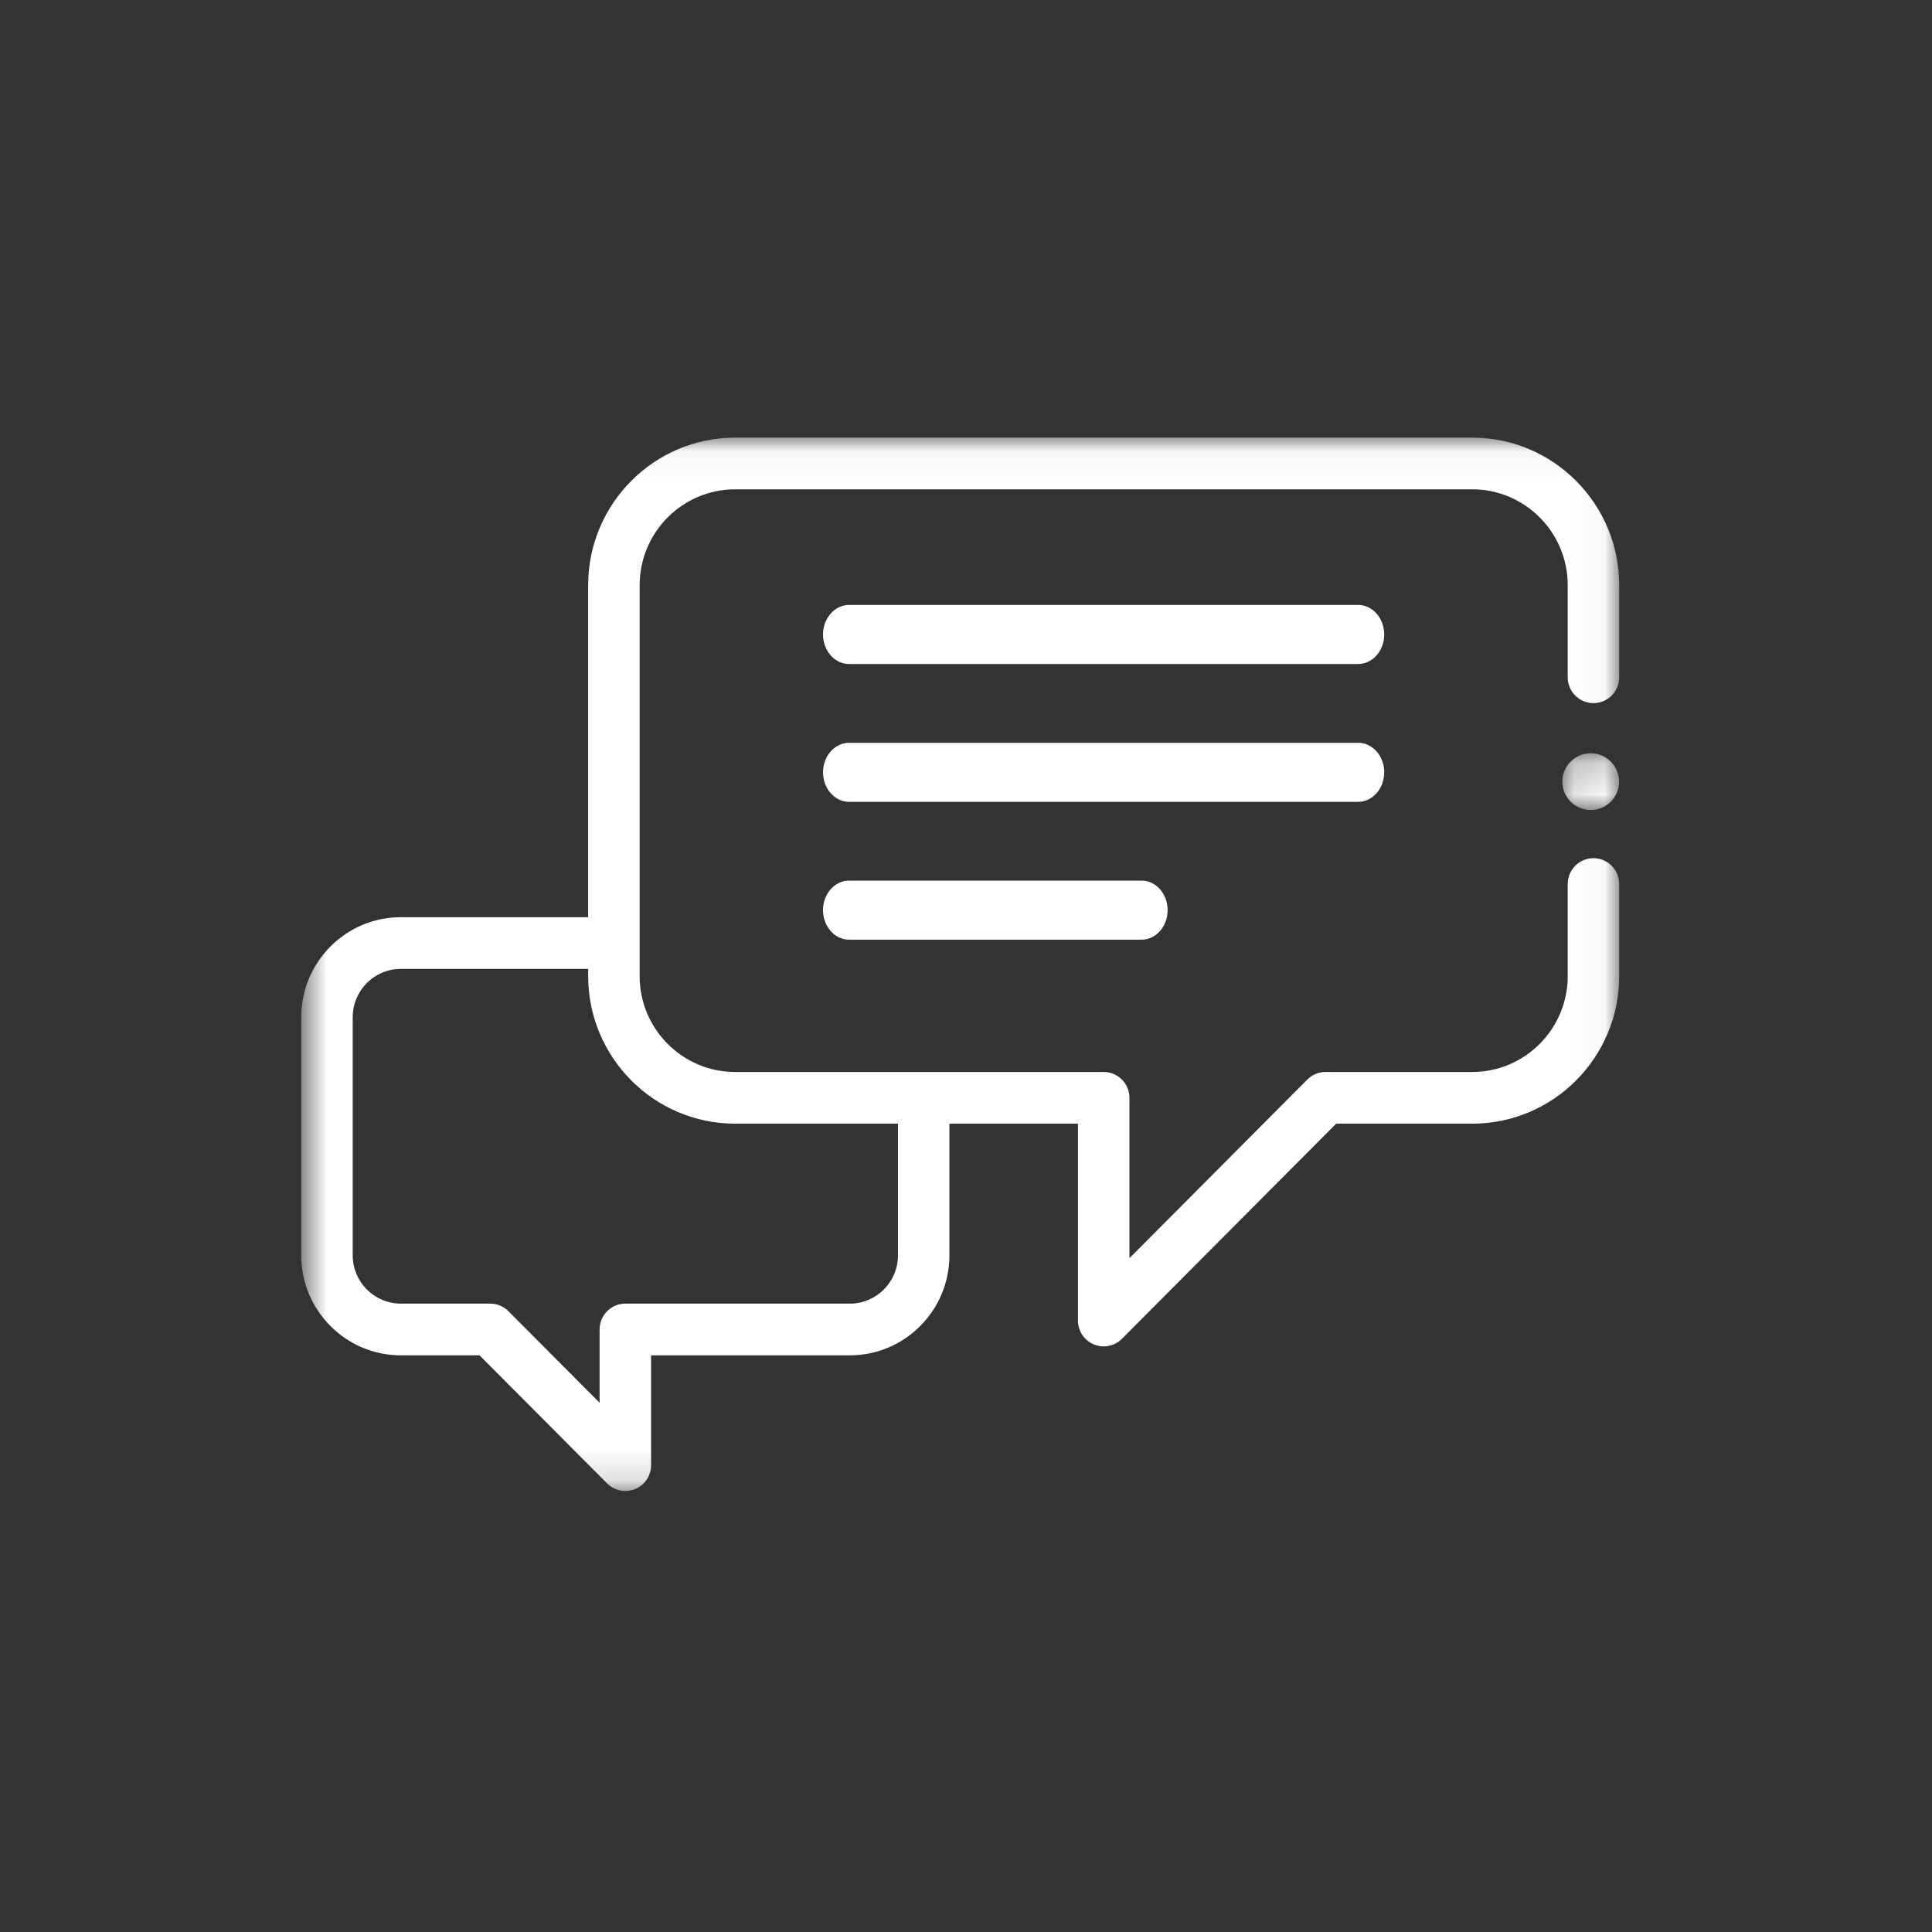
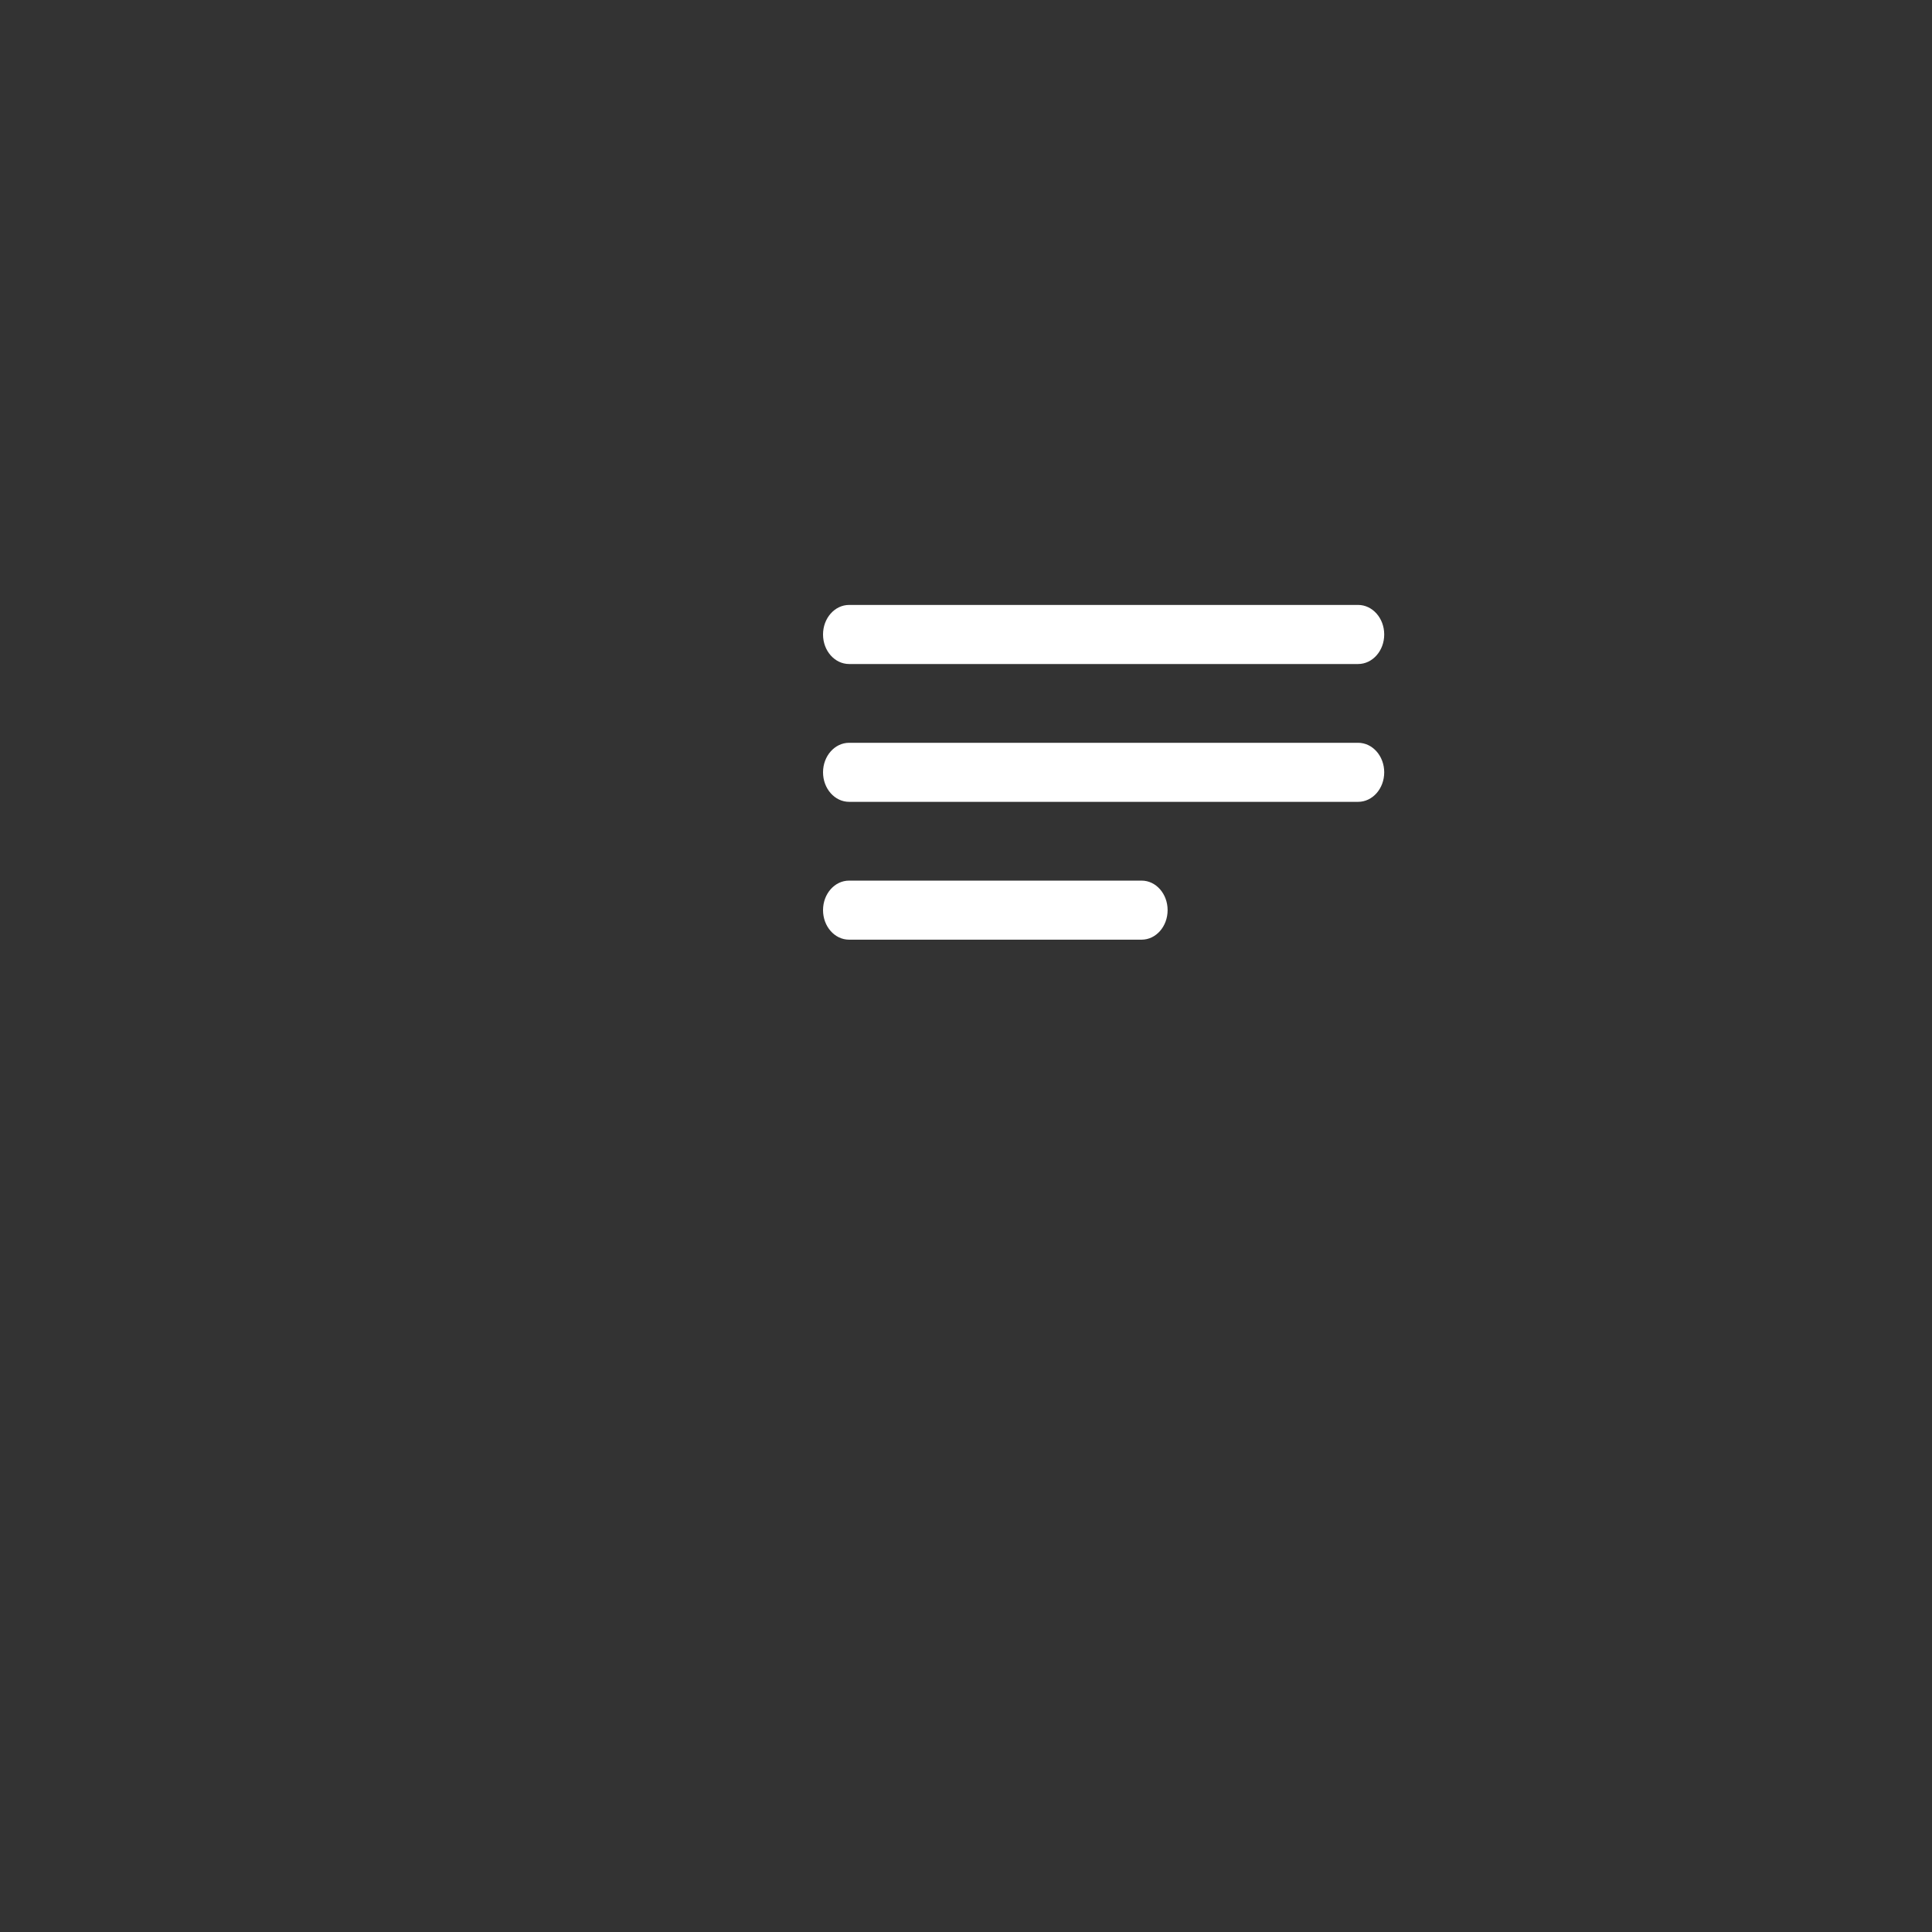
<svg xmlns="http://www.w3.org/2000/svg" width="62" height="62" viewBox="0 0 62 62" fill="none">
  <rect x="0" y="0" width="62" height="62" fill="#333333" stroke="none" />
  <mask id="mask0" mask-type="alpha" maskUnits="userSpaceOnUse" x="9" y="14" width="43" height="34">
-     <path fill-rule="evenodd" clip-rule="evenodd" d="M9.667 14.044H51.962V47.848H9.667V14.044Z" fill="white" />
-   </mask>
+     </mask>
  <g mask="url(#mask0)">
    <path fill-rule="evenodd" clip-rule="evenodd" d="M28.817 40.285C28.817 41.14 28.124 41.835 27.273 41.835H20.068C19.612 41.835 19.242 42.207 19.242 42.664V45.016L16.316 42.078C16.161 41.923 15.951 41.835 15.732 41.835H12.863C12.012 41.835 11.319 41.14 11.319 40.285V32.643C11.319 31.788 12.012 31.093 12.863 31.093H18.875V31.325C18.875 33.936 20.991 36.06 23.592 36.06H28.817V40.285ZM51.136 27.54C50.679 27.54 50.31 27.912 50.31 28.37V31.325C50.31 33.021 48.935 34.401 47.246 34.401H42.537C42.318 34.401 42.108 34.489 41.953 34.644L36.245 40.376V35.231C36.245 34.773 35.875 34.401 35.419 34.401H23.591C21.902 34.401 20.527 33.022 20.527 31.325V18.779C20.527 17.083 21.902 15.703 23.591 15.703H47.246C48.935 15.703 50.31 17.083 50.31 18.779V21.734C50.31 22.193 50.679 22.564 51.136 22.564C51.592 22.564 51.962 22.193 51.962 21.734V18.779C51.962 16.168 49.846 14.044 47.246 14.044H23.591C20.991 14.044 18.875 16.168 18.875 18.779V29.434H12.863C11.101 29.434 9.667 30.873 9.667 32.643V40.285C9.667 42.055 11.101 43.494 12.863 43.494H15.389L19.483 47.605C19.642 47.764 19.853 47.848 20.068 47.848C20.174 47.848 20.282 47.827 20.384 47.785C20.693 47.656 20.894 47.354 20.894 47.019V43.494H27.273C29.035 43.494 30.468 42.055 30.468 40.285V36.06H34.593V42.378C34.593 42.714 34.794 43.016 35.103 43.144C35.205 43.187 35.312 43.207 35.419 43.207C35.634 43.207 35.845 43.123 36.003 42.964L42.879 36.06H47.246C49.846 36.06 51.962 33.936 51.962 31.325V28.37C51.962 27.912 51.592 27.54 51.136 27.54Z" fill="white" />
  </g>
  <path fill-rule="evenodd" clip-rule="evenodd" d="M43.583 19.413H27.25C26.787 19.413 26.412 19.838 26.412 20.361C26.412 20.885 26.787 21.309 27.25 21.309H43.583C44.046 21.309 44.421 20.885 44.421 20.361C44.421 19.838 44.046 19.413 43.583 19.413Z" fill="white" />
  <path fill-rule="evenodd" clip-rule="evenodd" d="M44.421 24.784C44.421 24.261 44.046 23.837 43.583 23.837H27.25C26.788 23.837 26.412 24.261 26.412 24.784C26.412 25.308 26.788 25.732 27.25 25.732H43.583C44.046 25.732 44.421 25.308 44.421 24.784Z" fill="white" />
  <path fill-rule="evenodd" clip-rule="evenodd" d="M27.247 28.26C26.786 28.26 26.412 28.684 26.412 29.207C26.412 29.731 26.786 30.155 27.247 30.155H36.636C37.097 30.155 37.47 29.731 37.47 29.207C37.47 28.684 37.097 28.26 36.636 28.26H27.247Z" fill="white" />
  <mask id="mask1" mask-type="alpha" maskUnits="userSpaceOnUse" x="50" y="24" width="2" height="2">
-     <path fill-rule="evenodd" clip-rule="evenodd" d="M50.137 24.173H51.958V25.994H50.137V24.173Z" fill="white" />
-   </mask>
+     </mask>
  <g mask="url(#mask1)">
    <path fill-rule="evenodd" clip-rule="evenodd" d="M51.047 24.173C50.546 24.173 50.137 24.582 50.137 25.083C50.137 25.585 50.546 25.994 51.047 25.994C51.549 25.994 51.958 25.585 51.958 25.083C51.958 24.582 51.549 24.173 51.047 24.173Z" fill="white" />
  </g>
</svg>